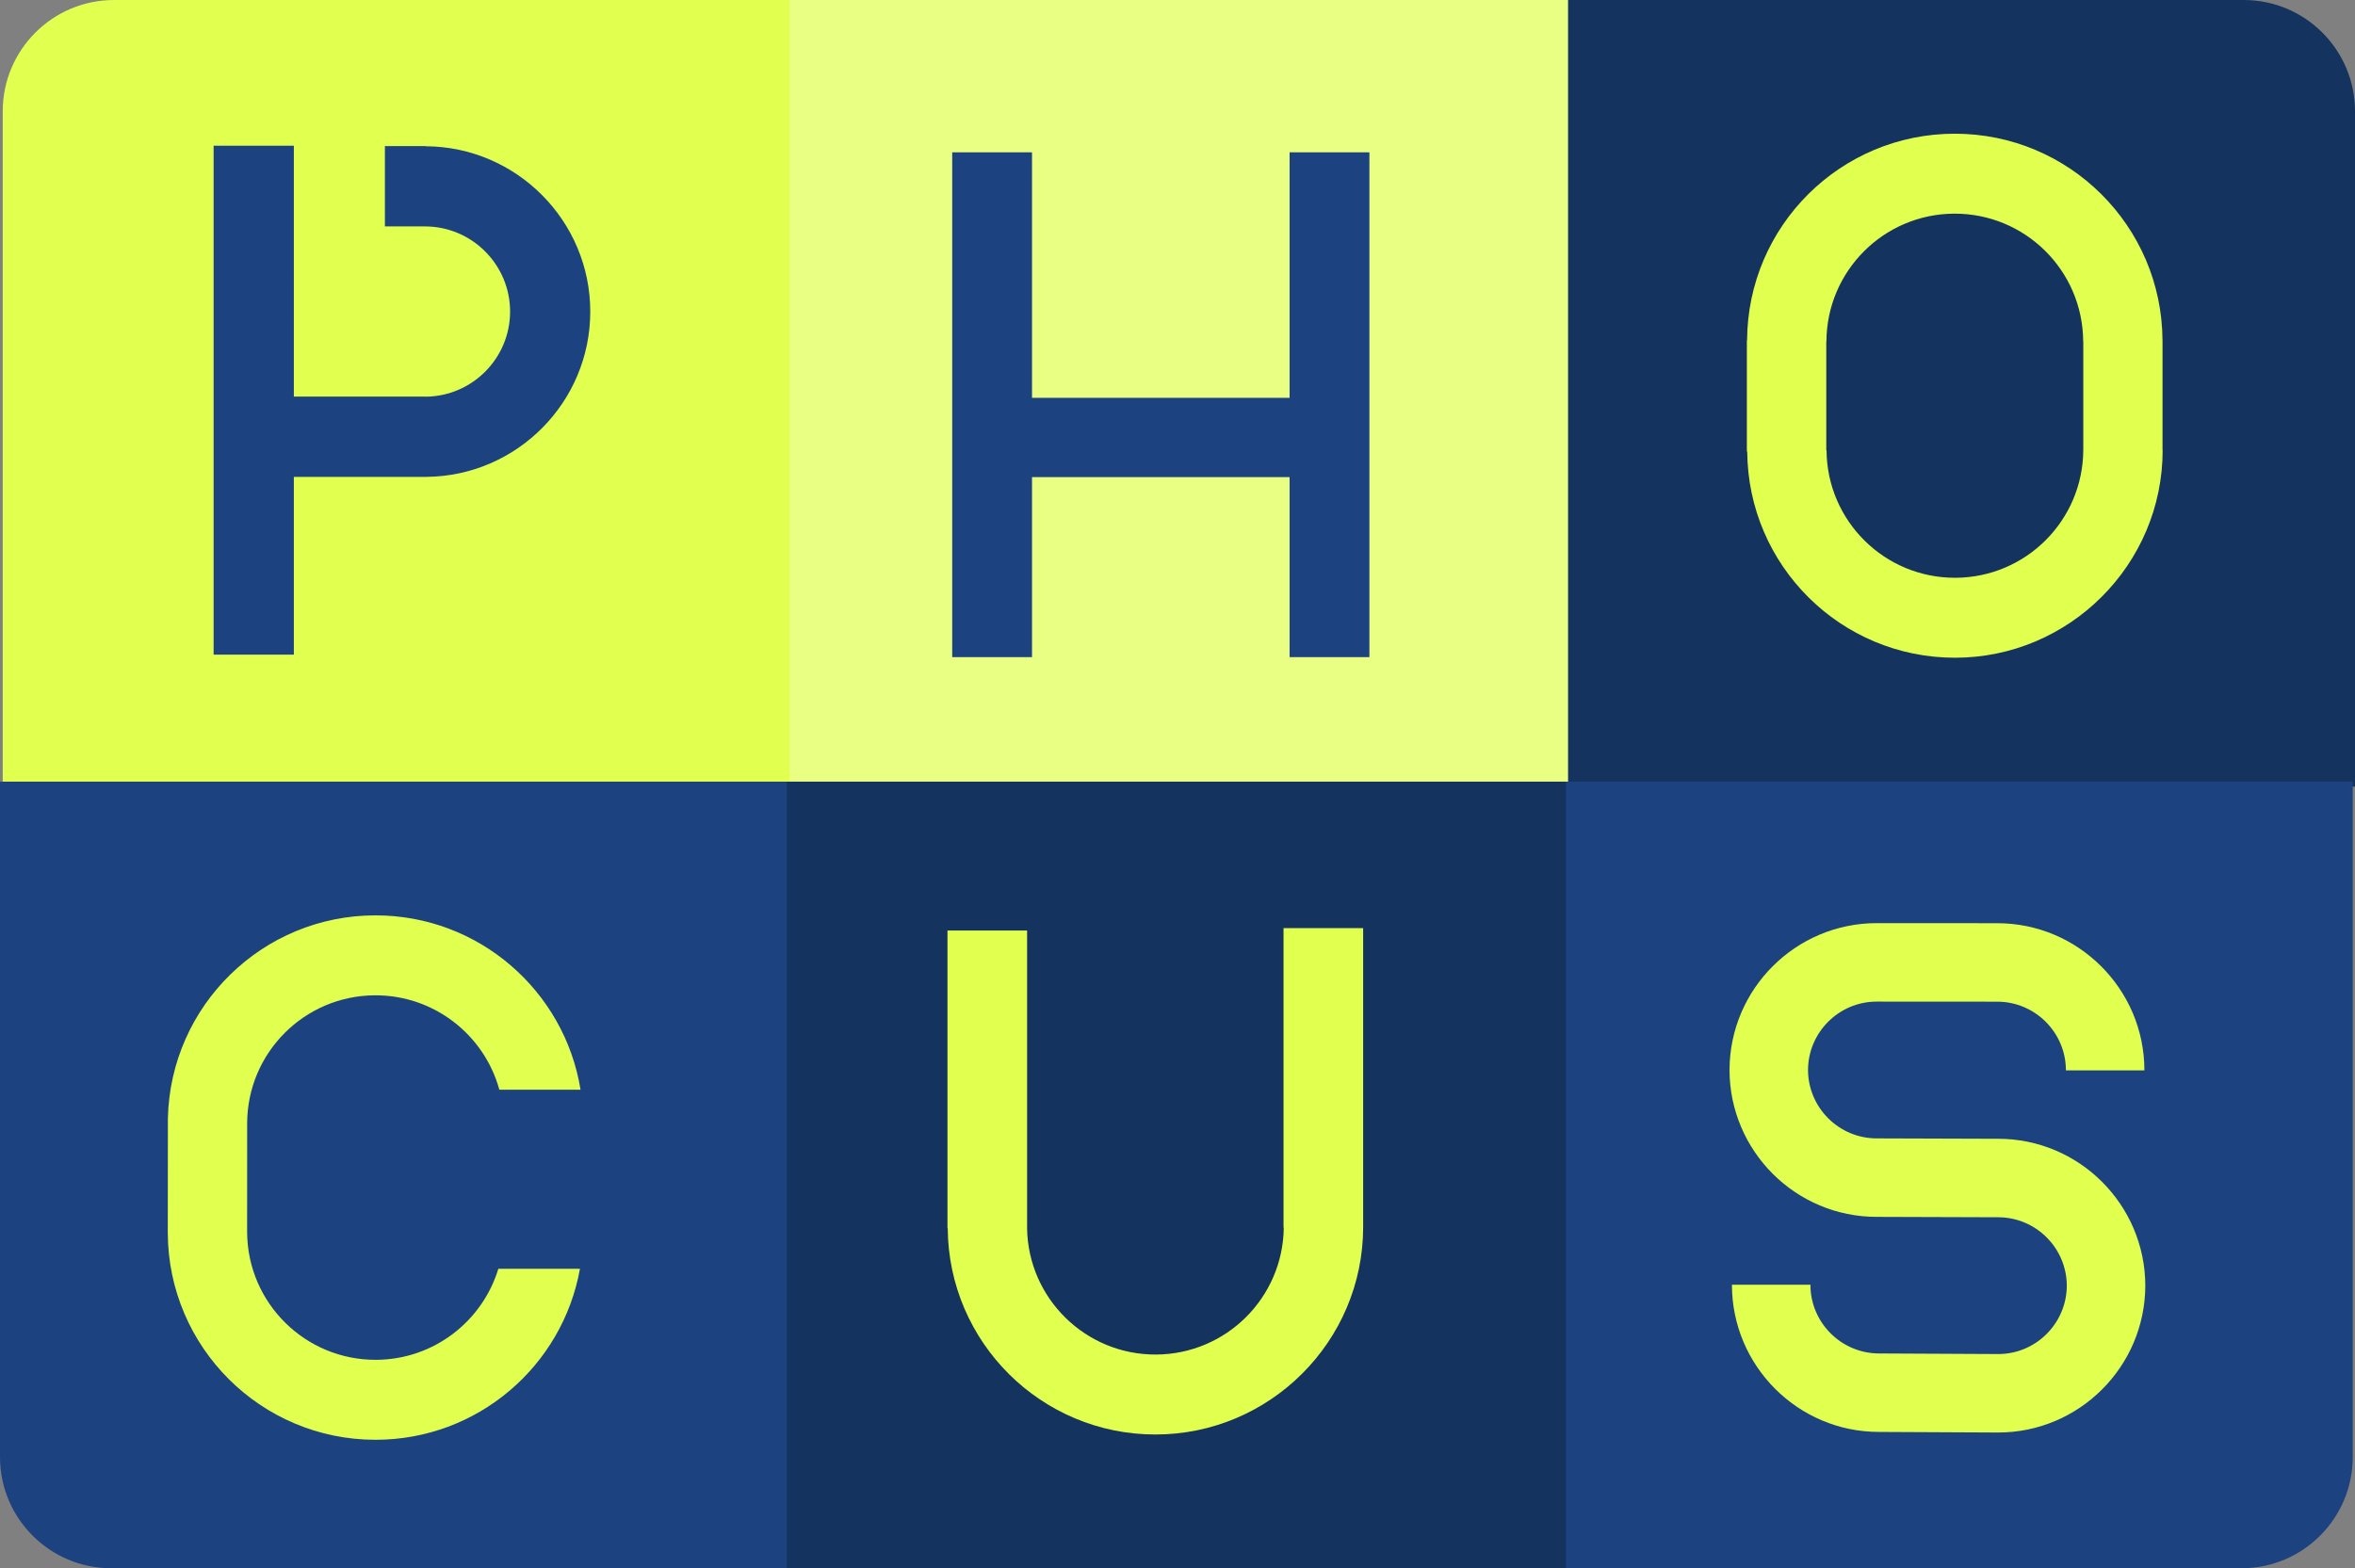
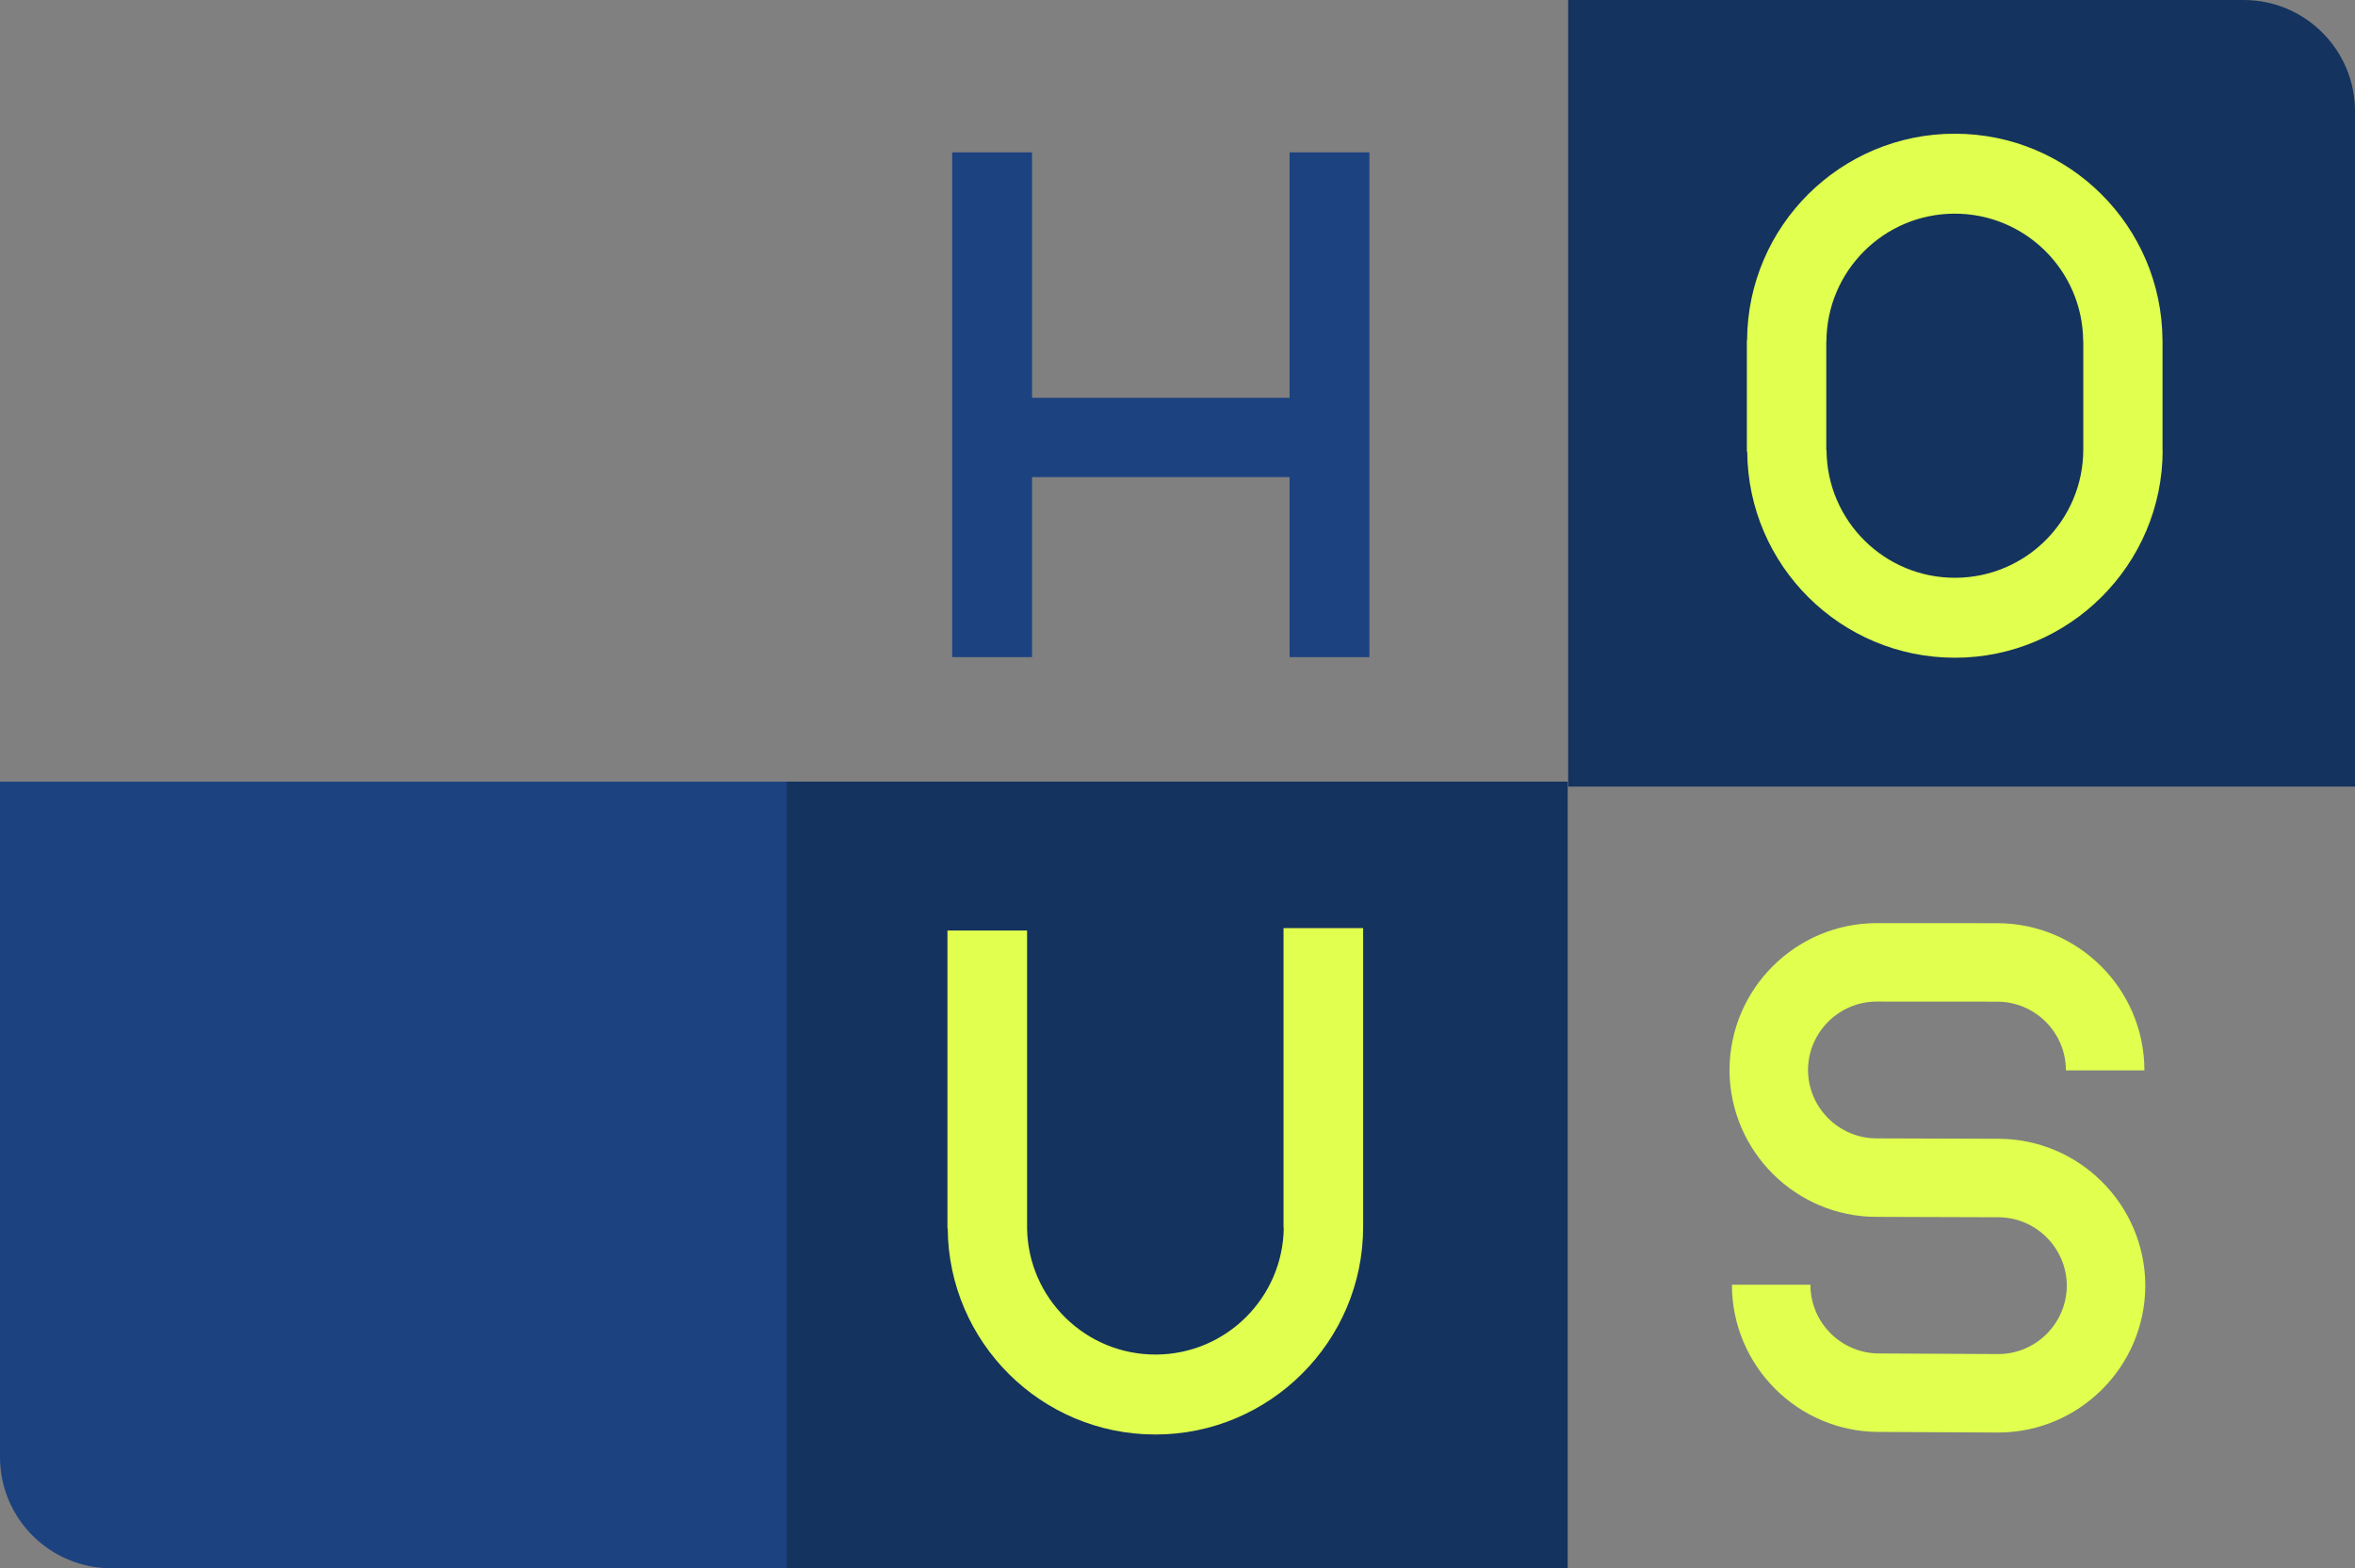
<svg xmlns="http://www.w3.org/2000/svg" version="1.1" width="423.12" height="281.845">
  <rect width="100%" height="100%" fill="#808080" stroke="none" />
  <svg id="SvgjsSvg1001" data-name="Layer 1" width="423.12" height="281.845" viewBox="0 0 423.12 281.845">
    <g>
-       <rect x="140.384" width="141.369" height="141.369" fill="#e9ff84" />
-       <path d="M20.49,0h121.369v141.369H.49V20C.49,8.962,9.452,0,20.49,0Z" fill="#e0ff4f" />
      <rect x="140.295" y="140.476" width="141.369" height="141.369" fill="#14335e" />
      <path d="M281.751,0h121.369c11.038,0,20,8.962,20,20v121.369h-141.369V0h0Z" fill="#14335e" />
      <path d="M0,140.476h141.369v141.369H20c-11.038,0-20-8.962-20-20v-121.369h0Z" fill="#1c4280" />
-       <path d="M281.346,140.476h141.369v121.369c0,11.038-8.962,20-20,20h-121.369v-141.369h0Z" fill="#1c4280" />
-       <path d="M76.492,26.286v-.025h-7.336v14.423h7.183v.005c8.44,0,15.307,6.867,15.307,15.307,0,8.353-6.729,15.155-15.05,15.294v-.018h-23.801V26.187h-14.414v91.465h14.414v-31.948h23.544v.005c.06,0,.118-.004.178-.005h.08v-.002c16.265-.14,29.456-13.409,29.456-29.707s-13.247-29.626-29.56-29.709Z" fill="#1c4280" />
      <polygon points="231.701 27.376 231.701 71.498 185.42 71.498 185.42 27.376 171.081 27.376 171.081 118.098 185.42 118.098 185.42 85.746 231.701 85.746 231.701 118.098 246.039 118.098 246.039 27.376 231.701 27.376" fill="#1c4280" />
      <path d="M388.538,80.883v-19.53h0c0-.007,0-.014,0-.022v-.177h-.004c-.108-20.521-16.772-37.125-37.319-37.125s-37.212,16.604-37.319,37.125h-.039v20h.065c.147,20.488,16.795,37.053,37.318,37.053s37.324-16.711,37.324-37.324h-.025ZM374.3,80.883c-.06,12.623-10.268,22.877-22.922,22.954-12.74.077-23.13-10.188-23.207-22.927h-.044v-19.557h.026c.06-12.623,10.268-22.877,22.922-22.954,12.74-.077,23.13,10.188,23.207,22.927h.02v19.557h-.002Z" fill="#e0ff4f" />
-       <path d="M244.915,220.48v-53.683h-14.306v53.84h.043c-.143,12.551-10.316,22.72-22.917,22.798-12.664.077-23.003-10.068-23.201-22.703h.004v-53.505h-14.306v53.505h.045c.136,20.497,16.789,37.073,37.318,37.073s37.324-16.711,37.324-37.324h-.005Z" fill="#e0ff4f" />
+       <path d="M244.915,220.48v-53.683h-14.306v53.84h.043c-.143,12.551-10.316,22.72-22.917,22.798-12.664.077-23.003-10.068-23.201-22.703v-53.505h-14.306v53.505h.045c.136,20.497,16.789,37.073,37.318,37.073s37.324-16.711,37.324-37.324h-.005Z" fill="#e0ff4f" />
      <path d="M385.447,231.054c0-.019.001-.038.001-.057h-.003c-.062-14.533-11.901-26.338-26.426-26.338l-21.831-.071c-6.787,0-12.308-5.503-12.344-12.28.025-6.788,5.551-12.303,12.341-12.303l21.646.013c6.81,0,12.348,5.54,12.348,12.349h14.103c0-14.585-11.866-26.452-26.447-26.452l-21.646-.013c-14.547,0-26.387,11.806-26.448,26.339h-.004c0,.024.002.048.002.072,0,.014-.001.027-.001.041h.002c.062,14.533,11.901,26.338,26.426,26.338l21.83.071c6.79,0,12.314,5.509,12.345,12.292-.031,6.783-5.555,12.291-12.31,12.291l-21.405-.106c-6.81,0-12.349-5.54-12.349-12.349h-14.103c0,14.585,11.867,26.452,26.417,26.452l21.404.106c14.547,0,26.386-11.805,26.448-26.338h.003c0-.019-.001-.038-.001-.057Z" fill="#e0ff4f" />
    </g>
-     <path d="M67.607,244.384c-12.74.077-23.13-10.188-23.207-22.927l.005-19.627h0c.06-12.623,10.268-22.877,22.922-22.954,10.674-.065,19.695,7.133,22.386,16.961h14.592c-2.868-17.763-18.266-31.331-36.839-31.331-20.318,0-36.831,16.237-37.302,36.441l-.018,20.631c.08,20.545,16.757,37.176,37.321,37.176,18.362,0,33.615-13.263,36.731-30.729h-14.665c-2.858,9.416-11.571,16.296-21.927,16.359Z" fill="#e0ff4f" />
  </svg>
  <style>@media (prefers-color-scheme: light) { :root { filter: none; } }
@media (prefers-color-scheme: dark) { :root { filter: none; } }
</style>
</svg>